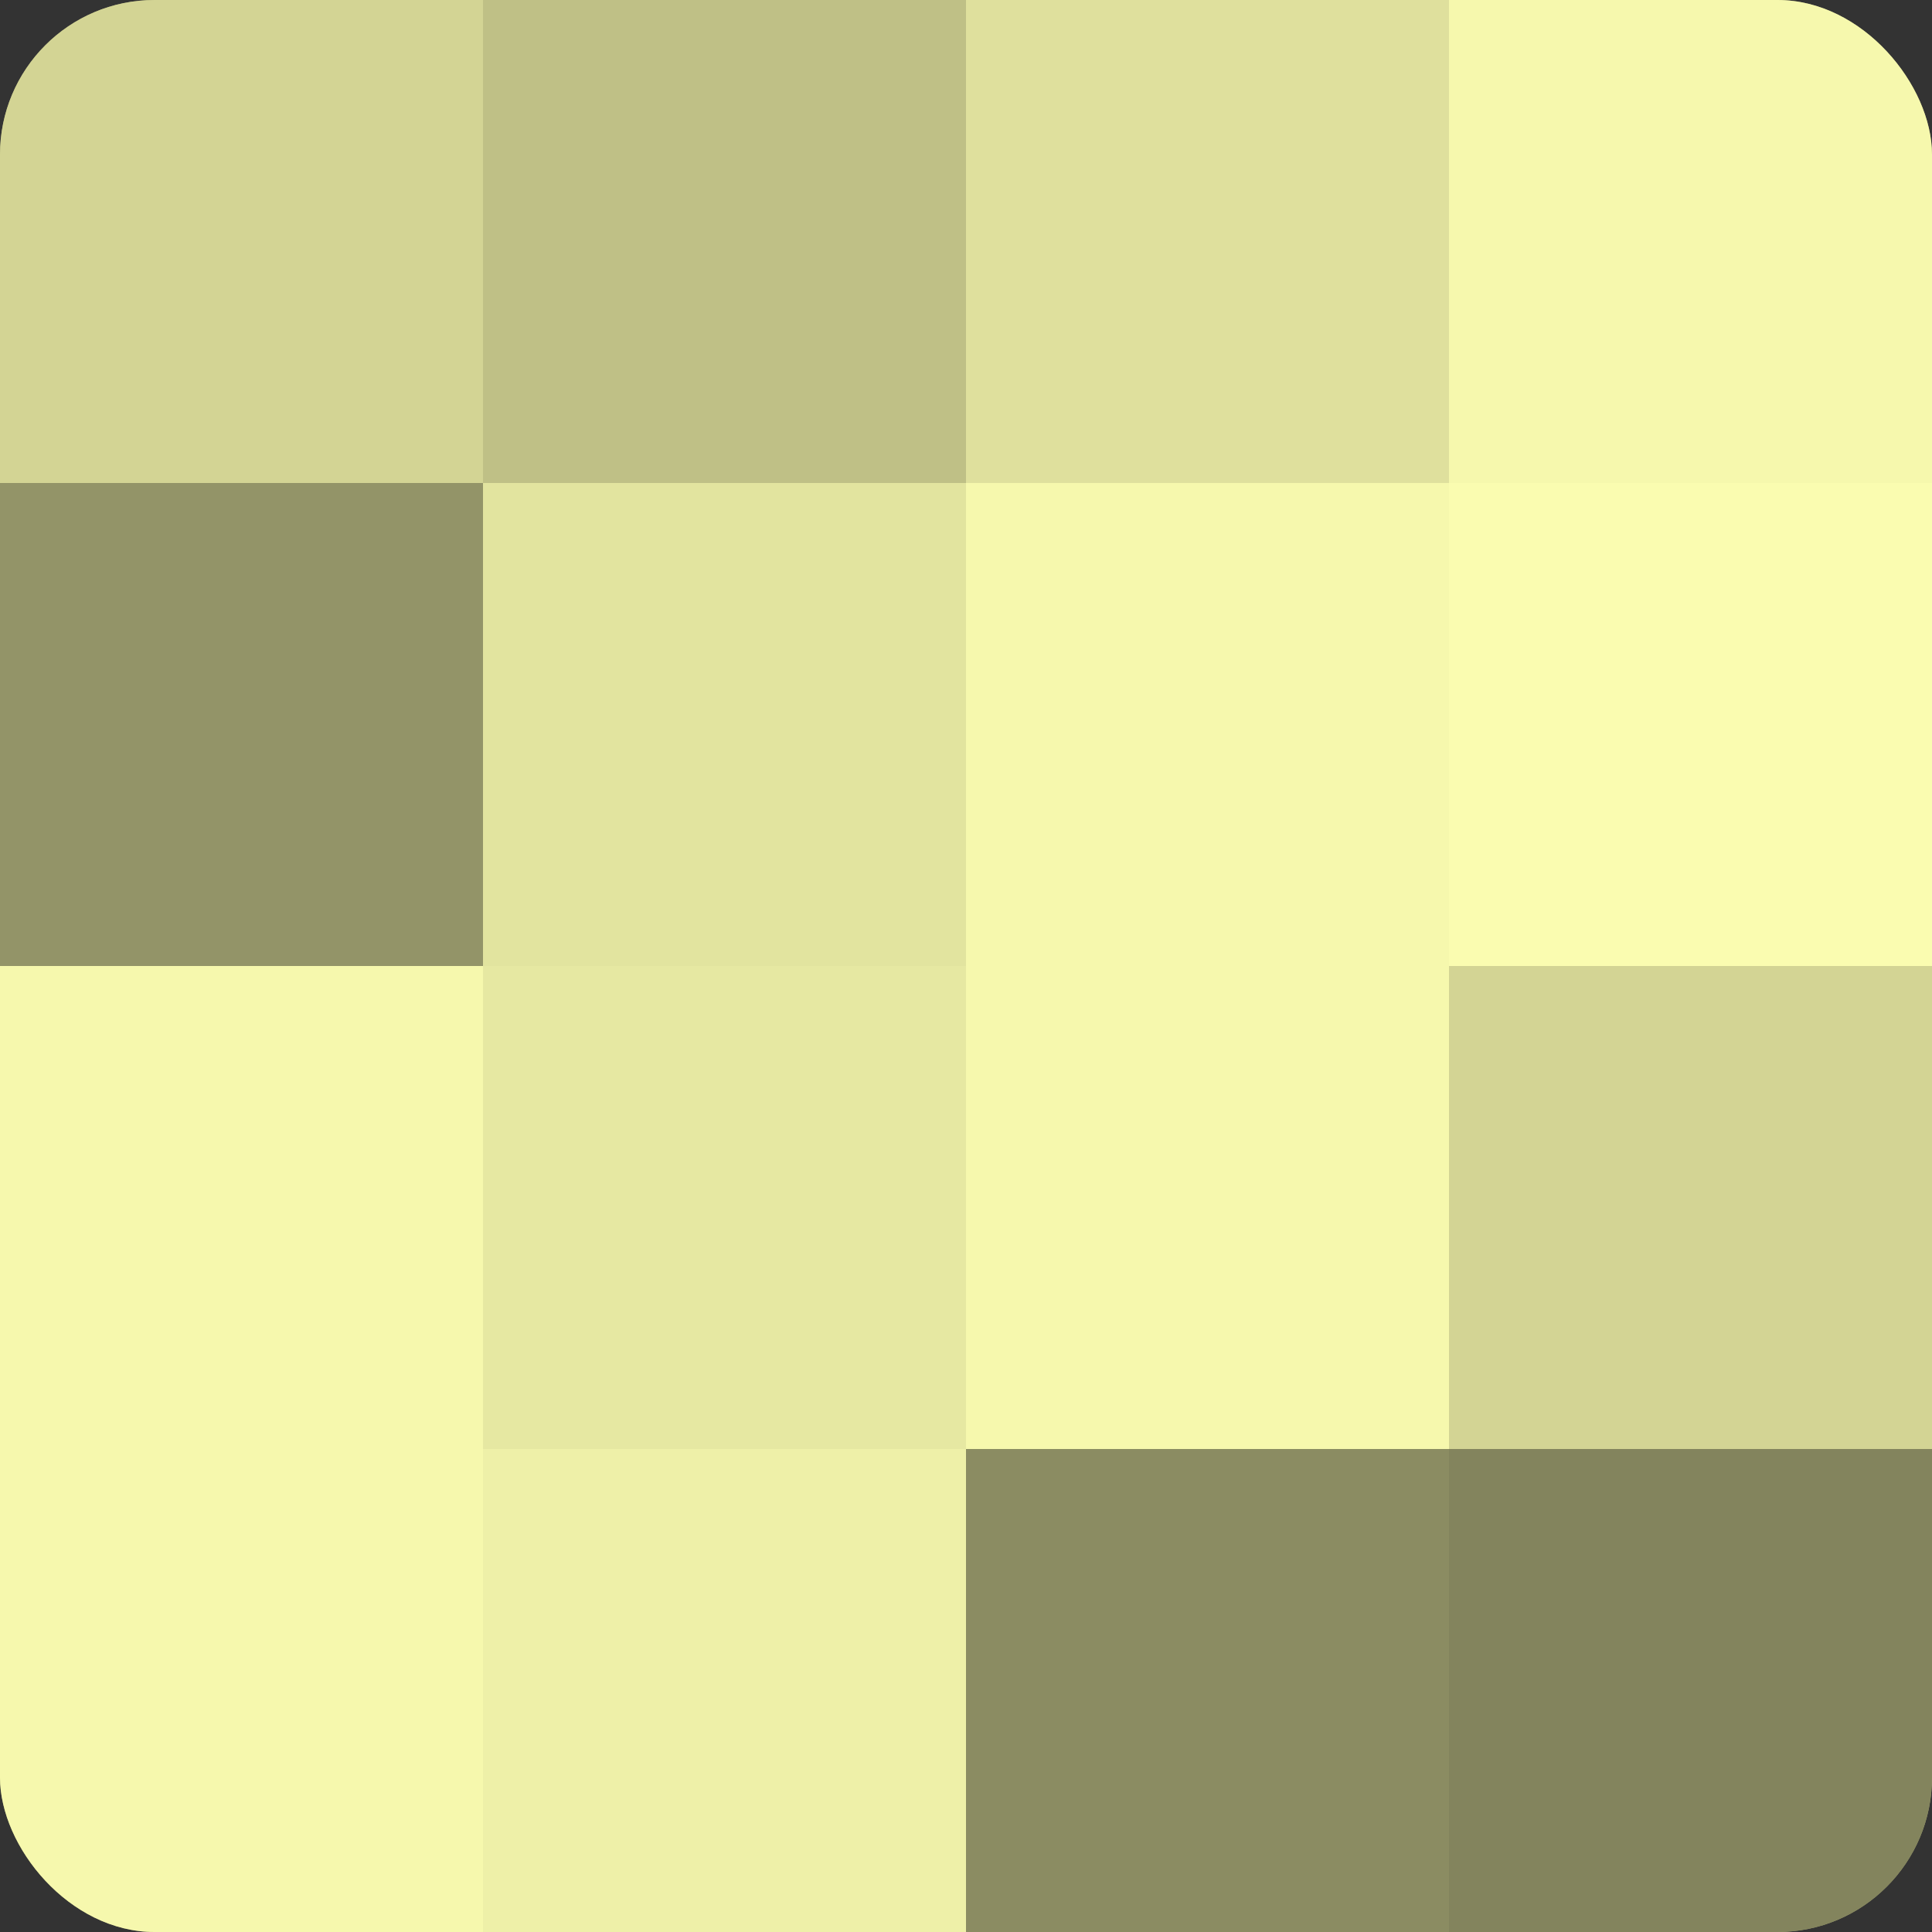
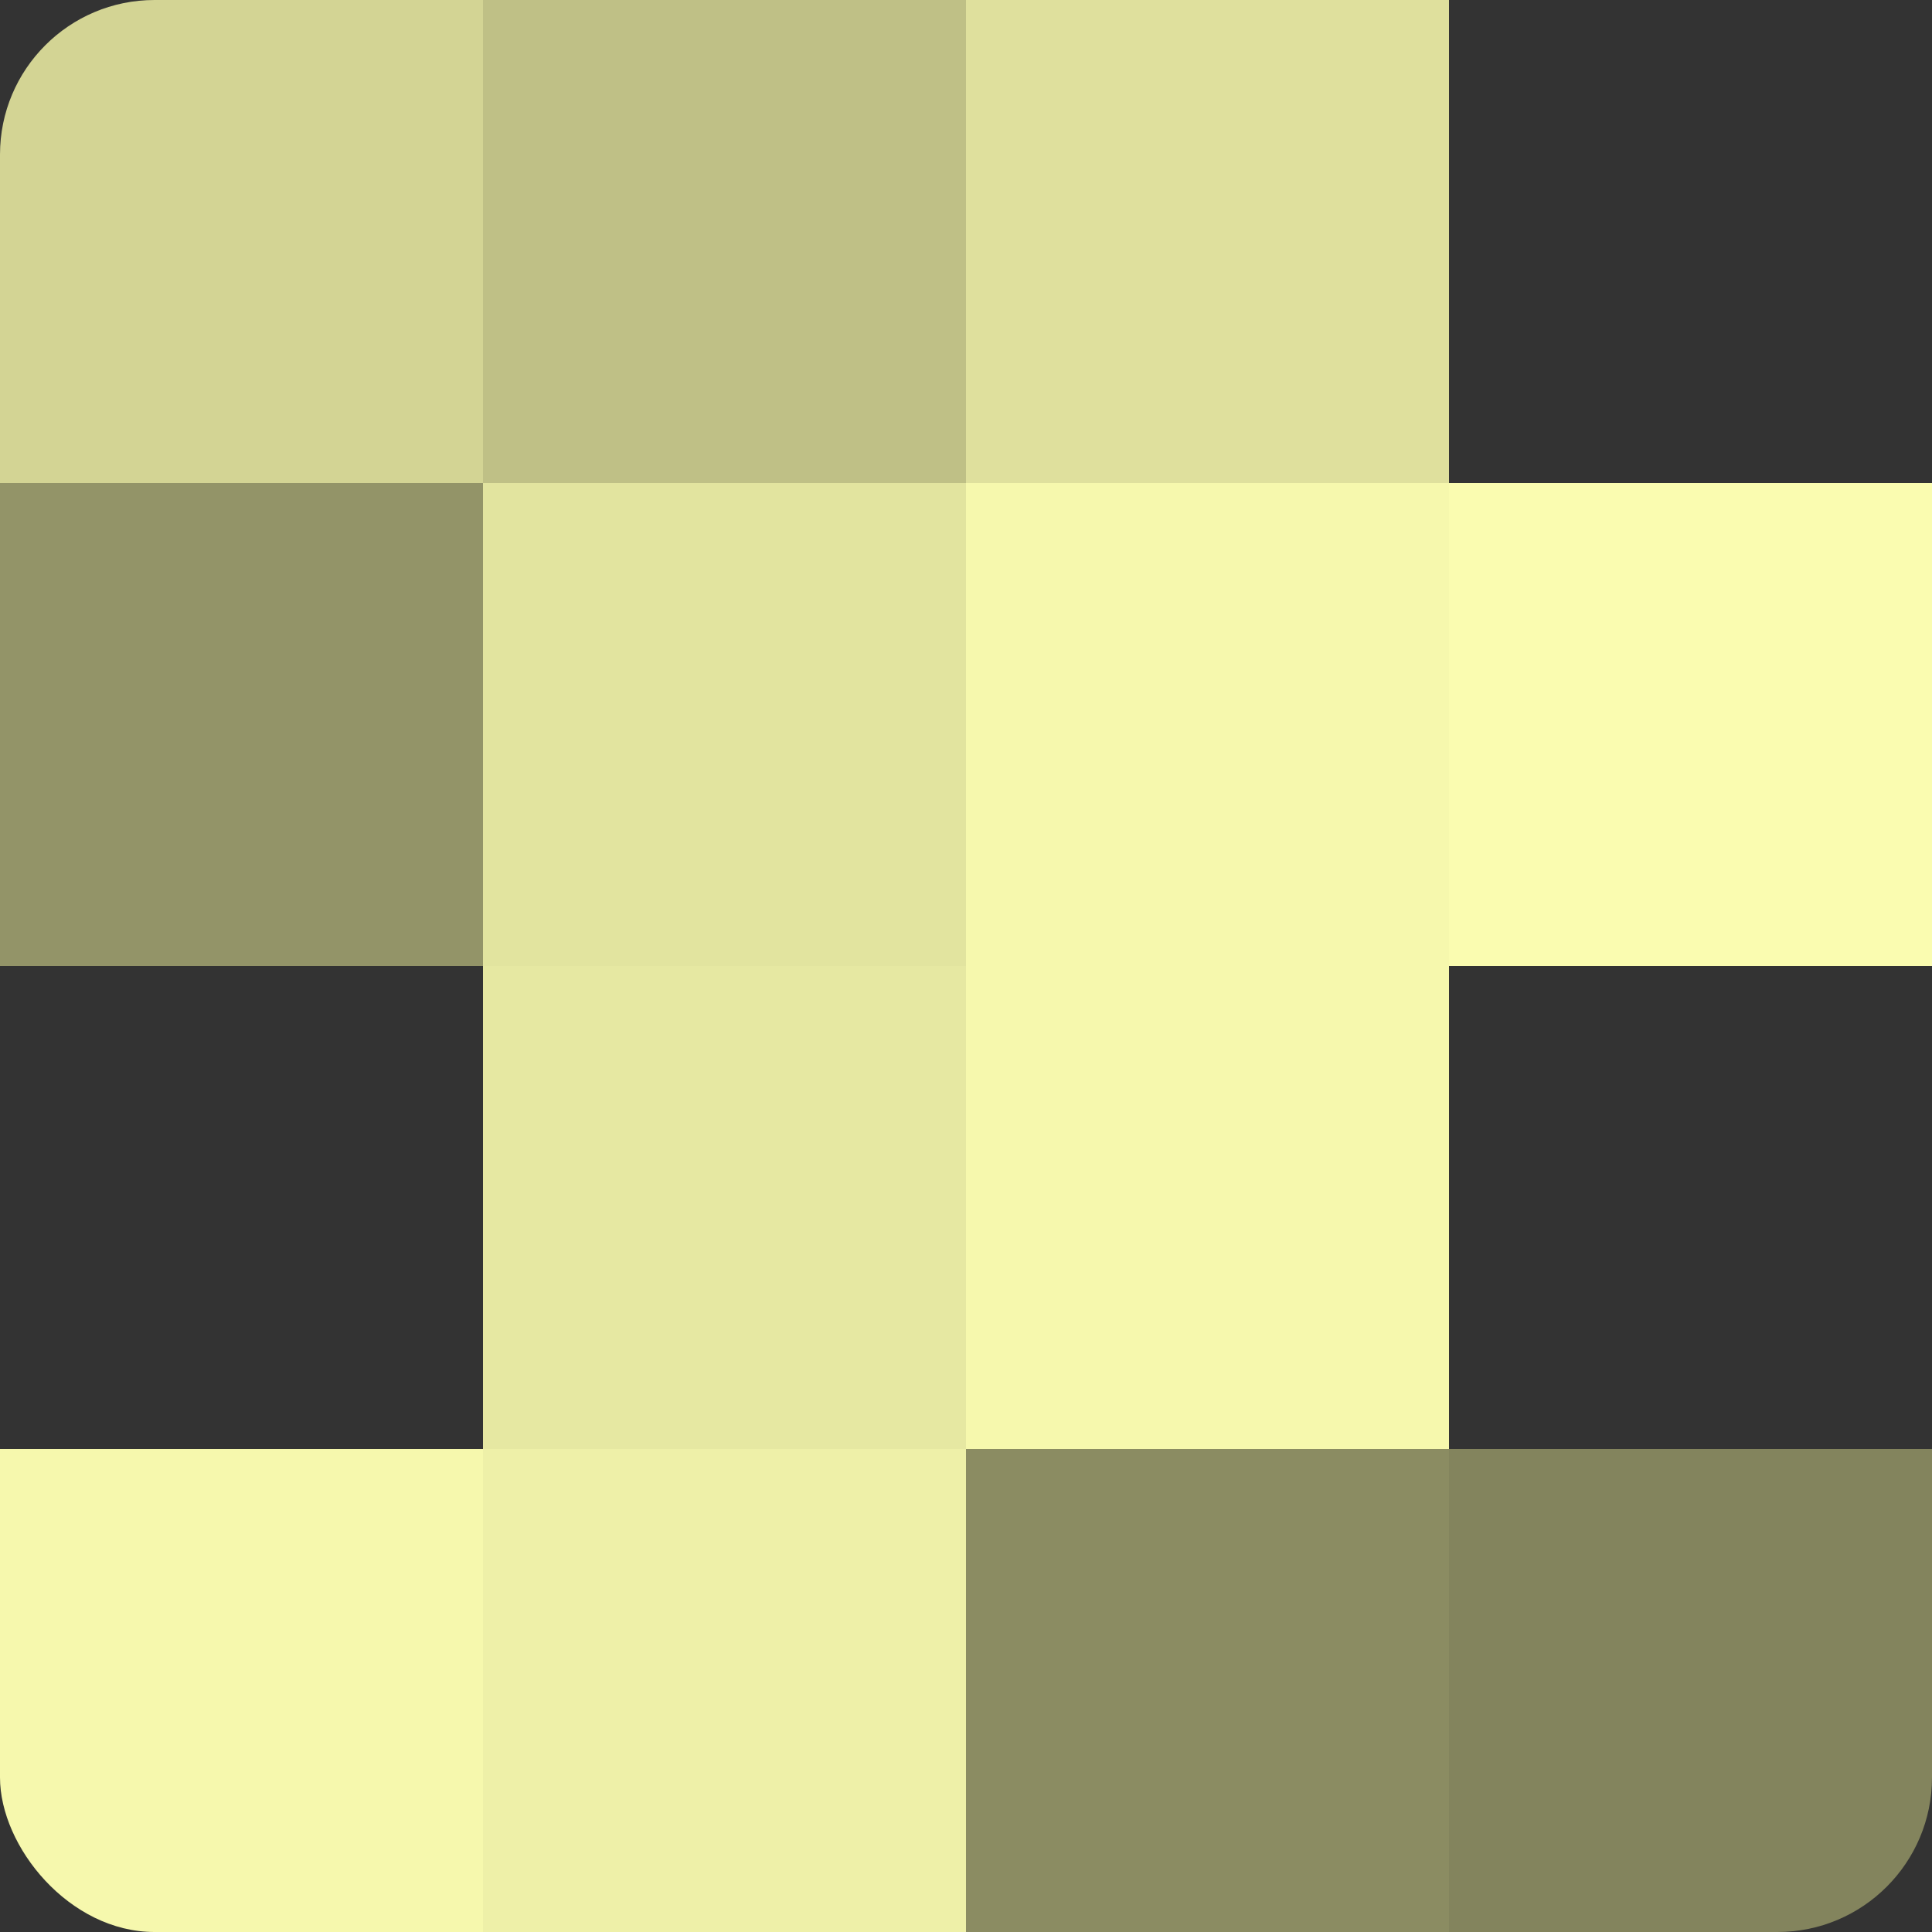
<svg xmlns="http://www.w3.org/2000/svg" width="60" height="60" viewBox="0 0 100 100" preserveAspectRatio="xMidYMid meet">
  <rect x="0" y="0" width="100" height="100" fill="#333333" stroke="none" />
  <defs>
    <clipPath id="c" width="100" height="100">
      <rect width="100" height="100" rx="8" ry="8" />
    </clipPath>
  </defs>
  <g clip-path="url(#c)">
-     <rect width="100" height="100" fill="#9fa070" />
    <rect width="25" height="25" fill="#d3d494" />
    <rect y="25" width="25" height="25" fill="#939468" />
-     <rect y="50" width="25" height="25" fill="#f6f8ad" />
    <rect y="75" width="25" height="25" fill="#f6f8ad" />
    <rect x="25" width="25" height="25" fill="#bfc086" />
    <rect x="25" y="25" width="25" height="25" fill="#e2e49f" />
    <rect x="25" y="50" width="25" height="25" fill="#e6e8a2" />
    <rect x="25" y="75" width="25" height="25" fill="#eef0a8" />
    <rect x="50" width="25" height="25" fill="#dfe09d" />
    <rect x="50" y="25" width="25" height="25" fill="#f6f8ad" />
    <rect x="50" y="50" width="25" height="25" fill="#f6f8ad" />
    <rect x="50" y="75" width="25" height="25" fill="#8b8c62" />
-     <rect x="75" width="25" height="25" fill="#f6f8ad" />
    <rect x="75" y="25" width="25" height="25" fill="#fafcb0" />
-     <rect x="75" y="50" width="25" height="25" fill="#d3d494" />
    <rect x="75" y="75" width="25" height="25" fill="#83845d" />
  </g>
</svg>